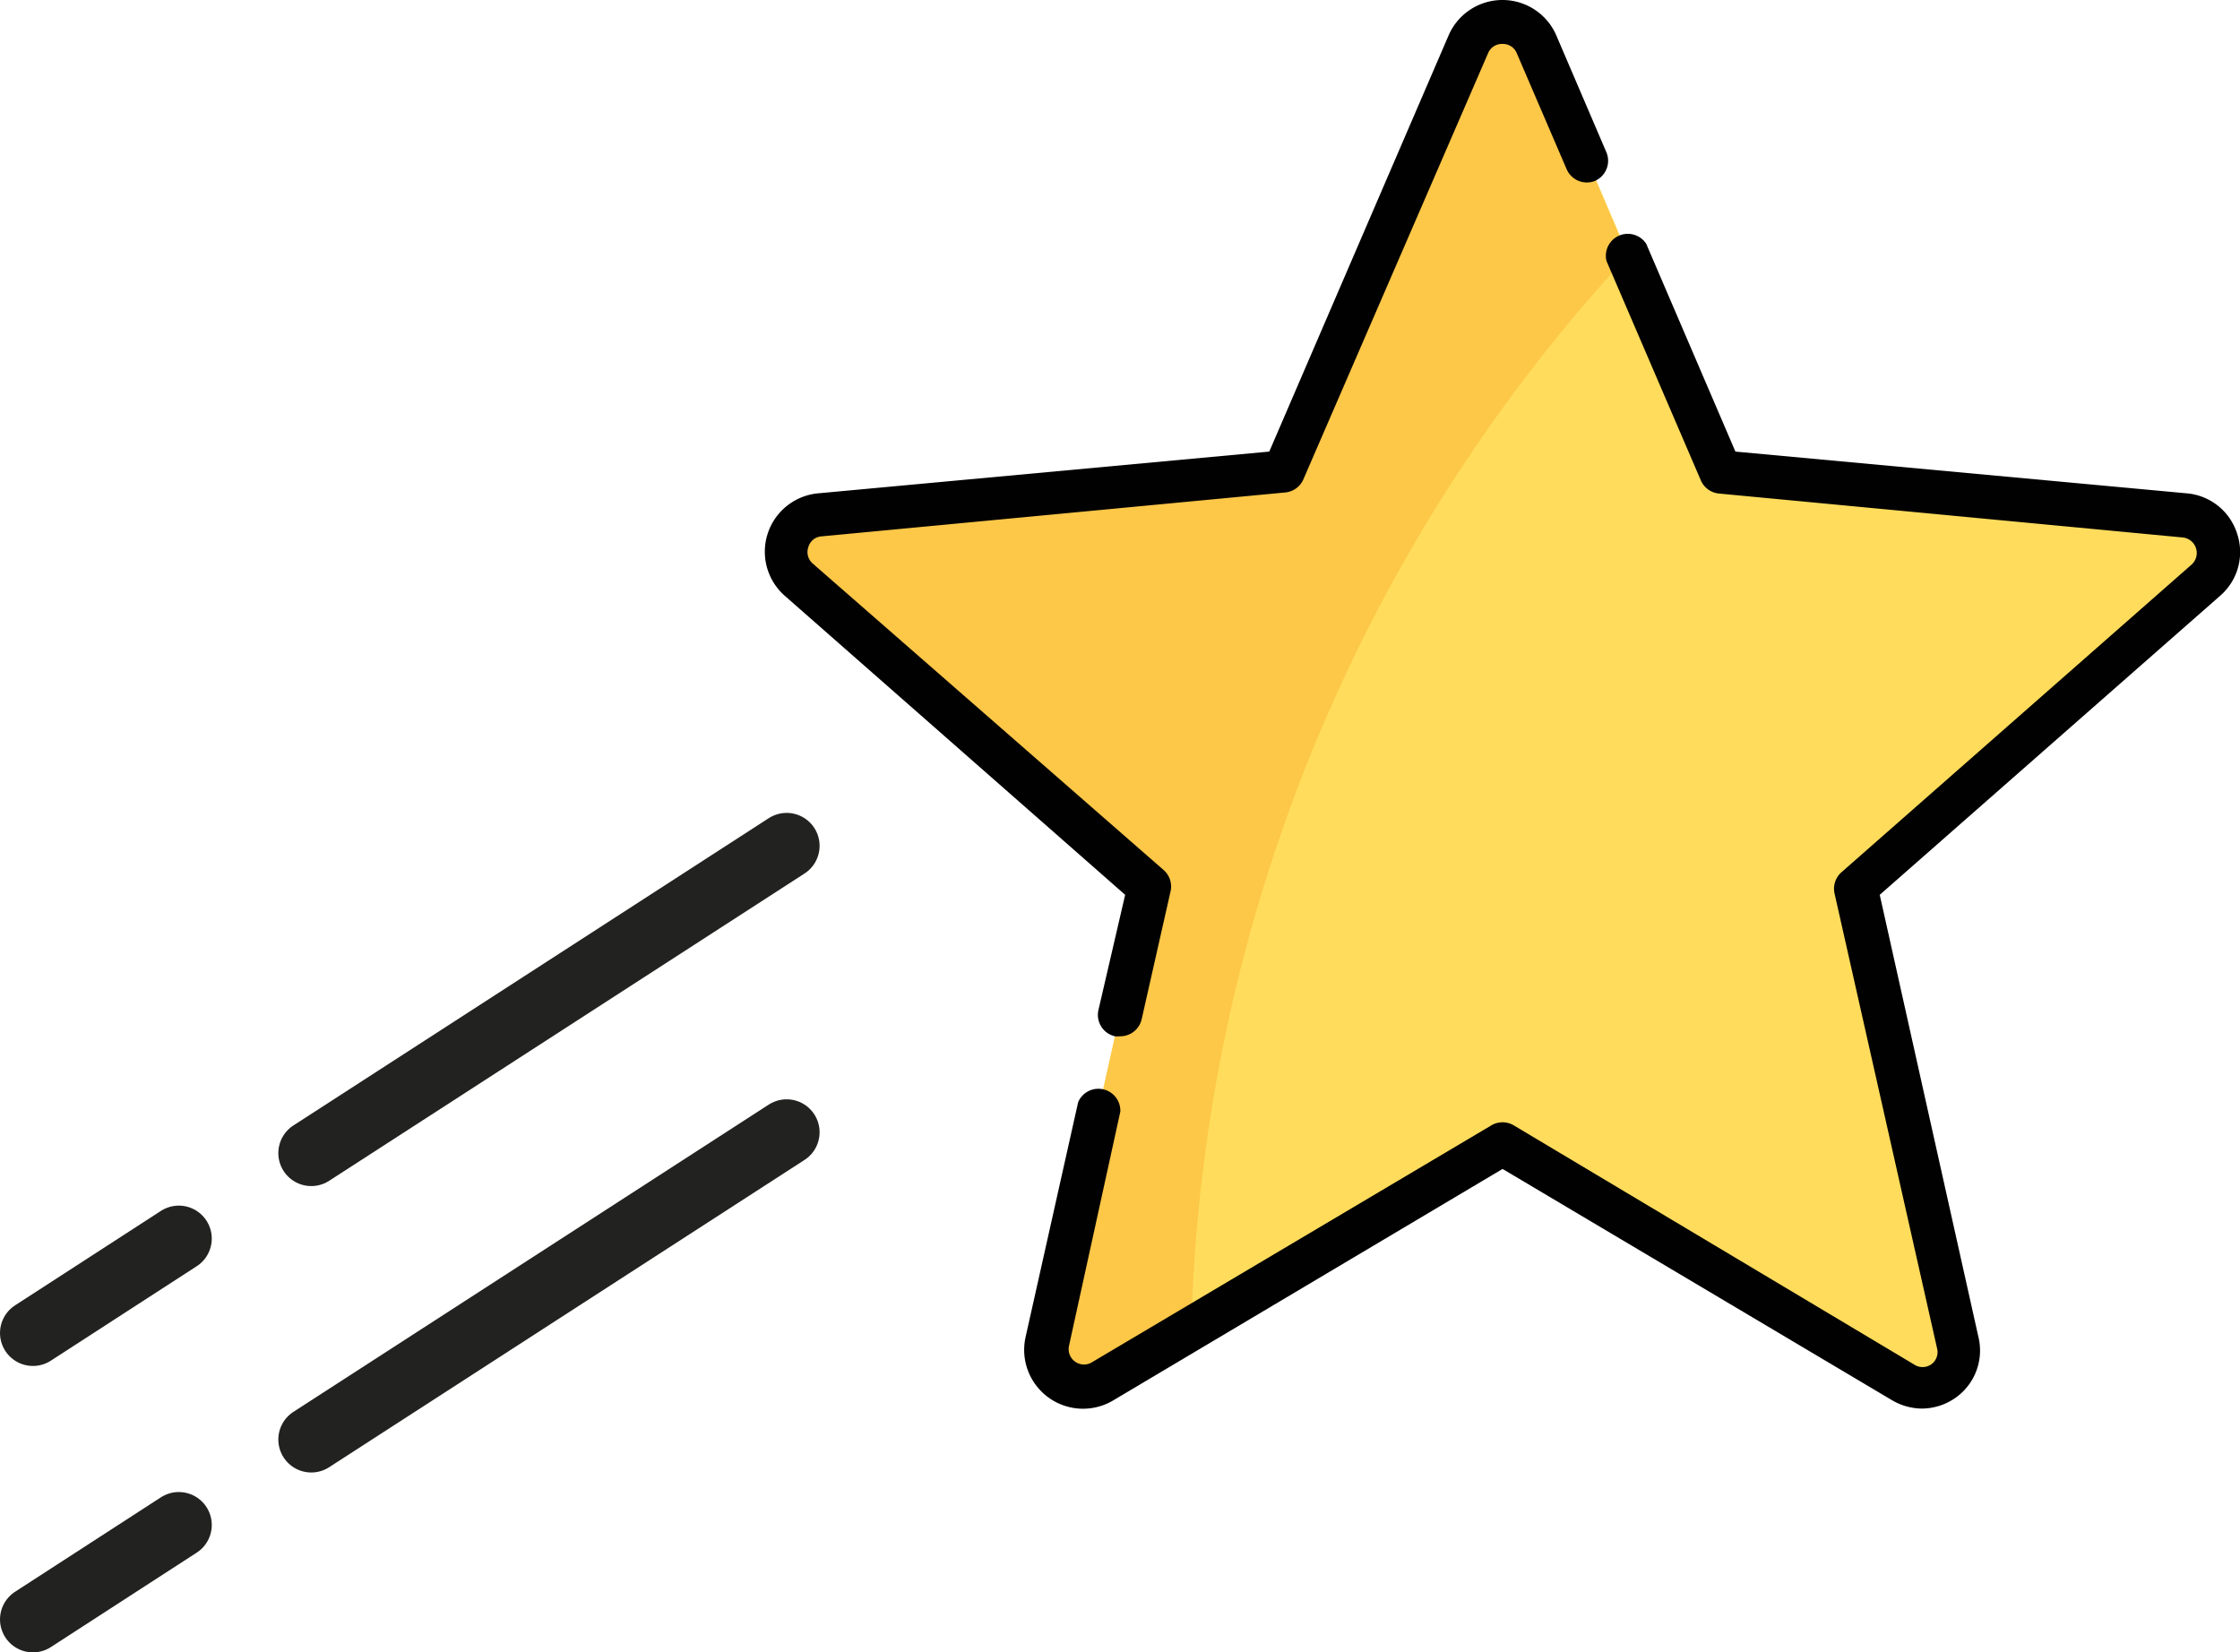
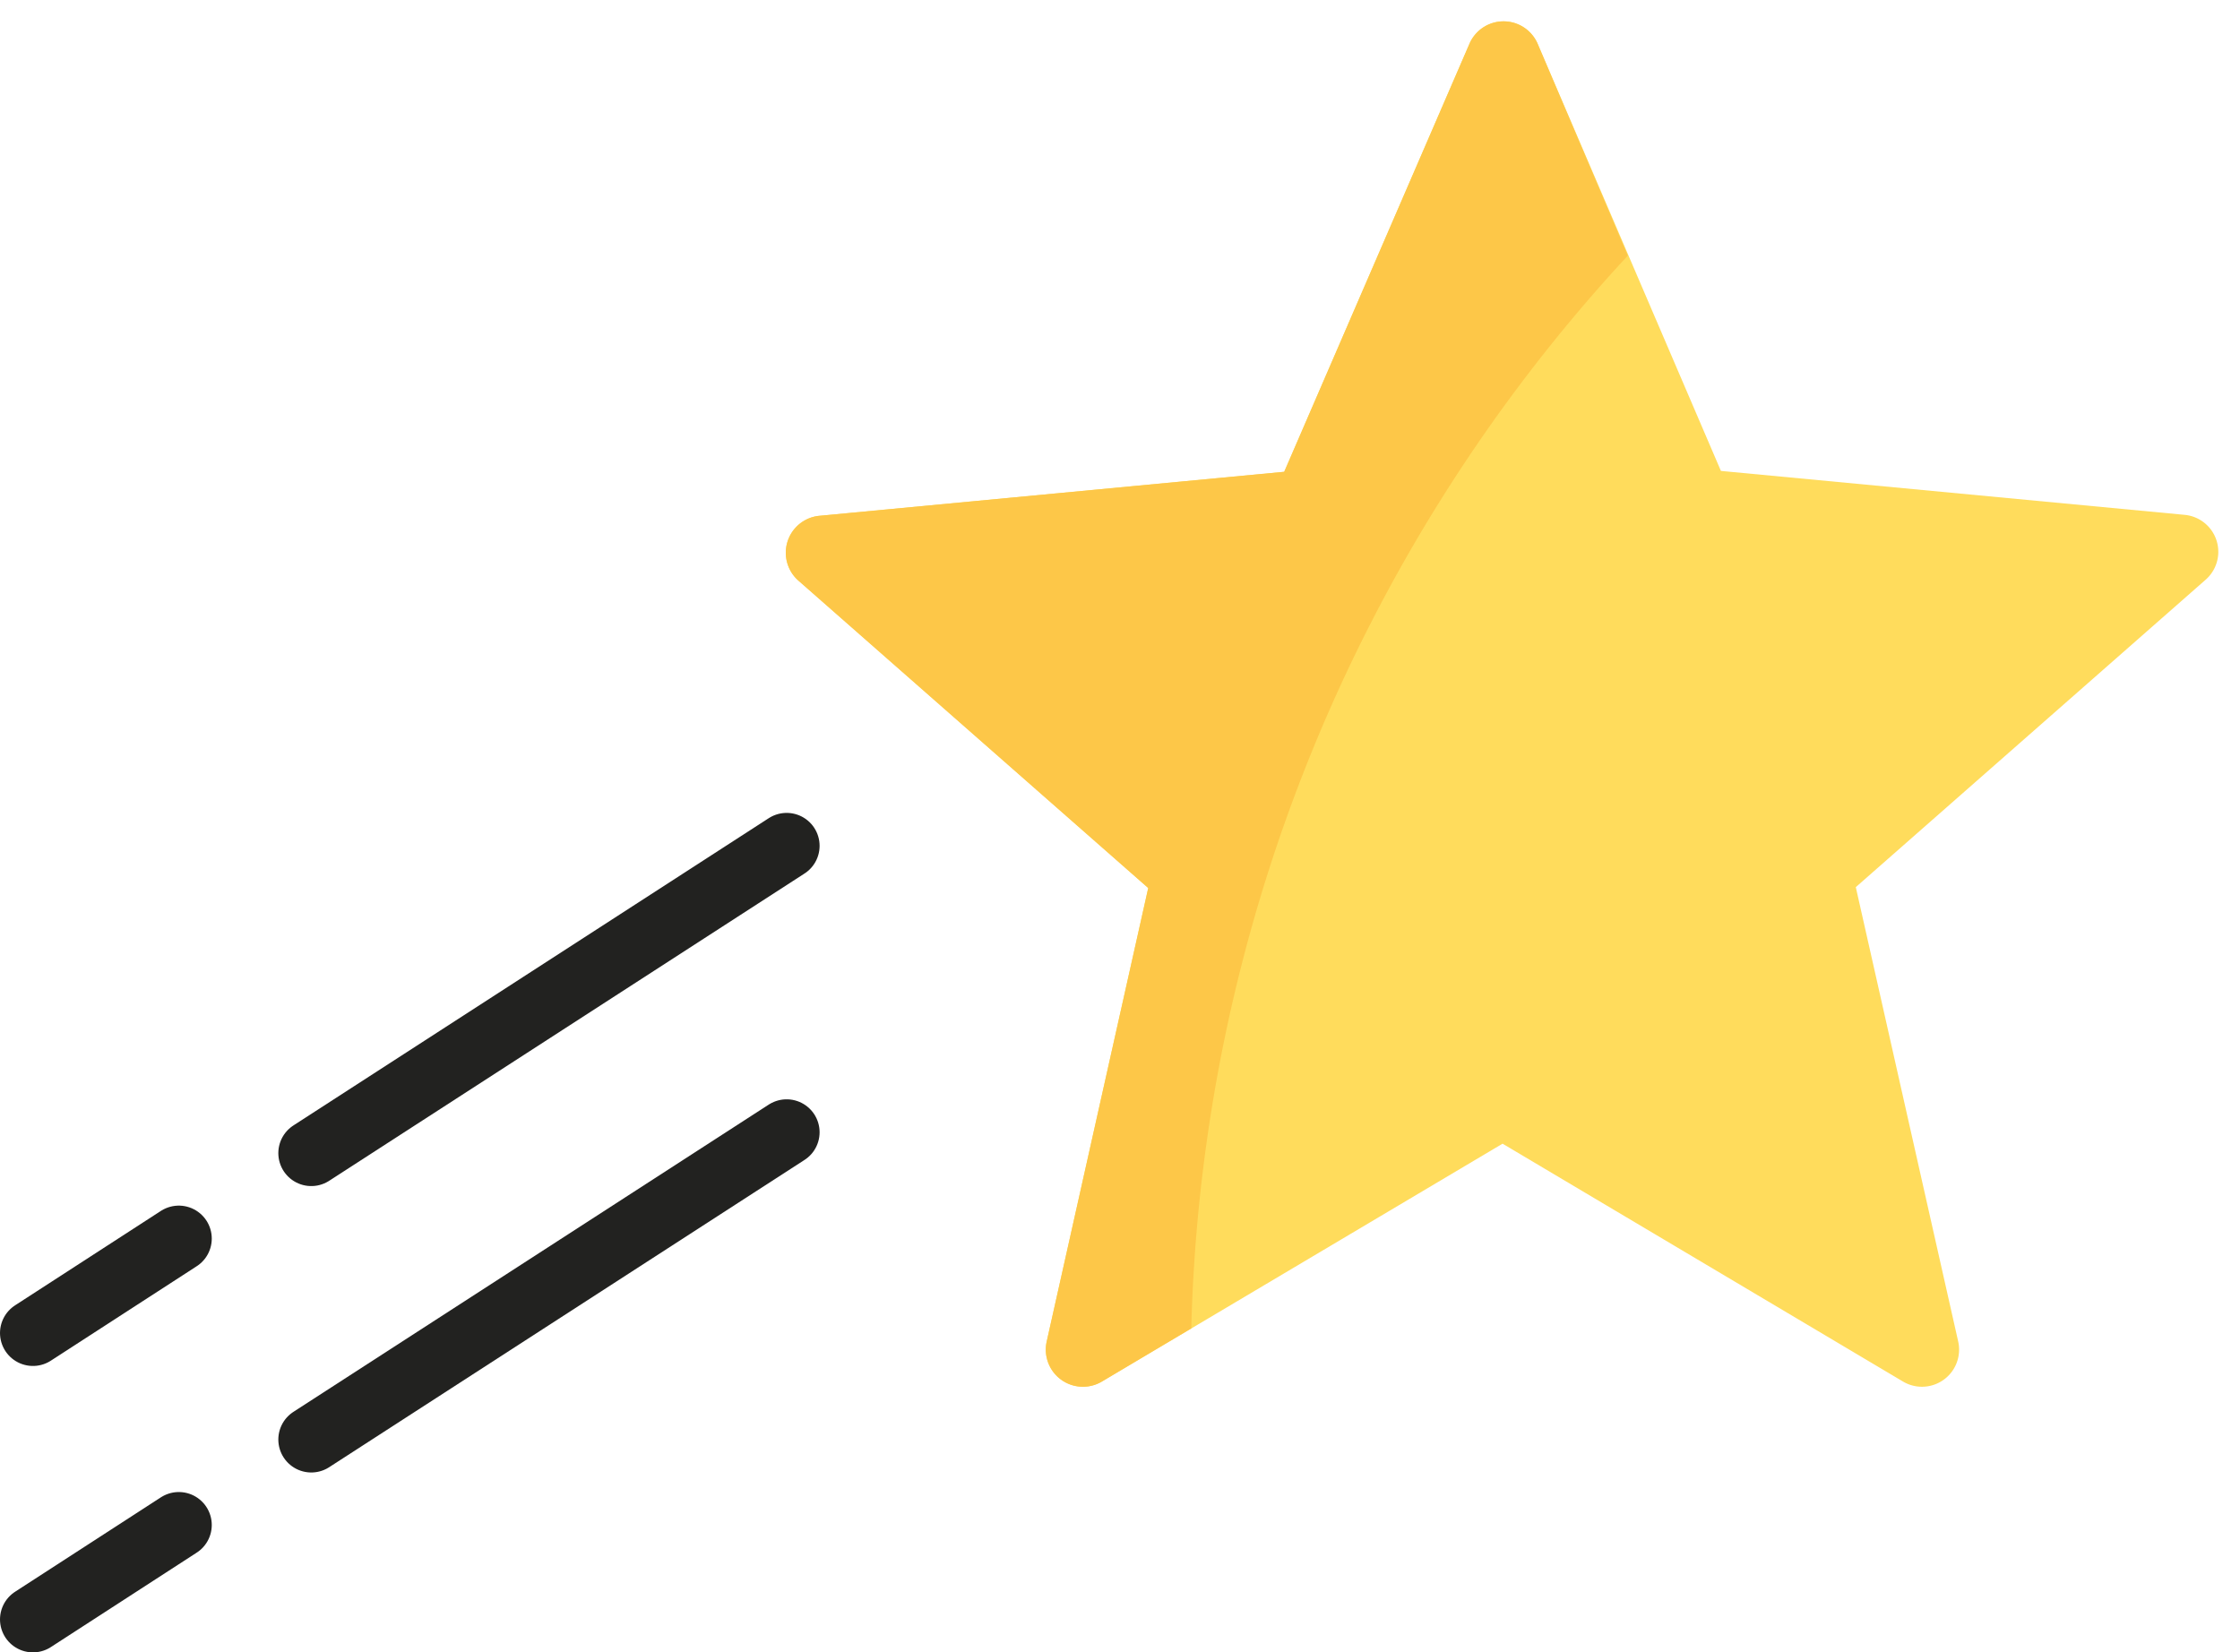
<svg xmlns="http://www.w3.org/2000/svg" viewBox="0 0 101.97 75.23">
  <defs>
    <style>.cls-1{fill:#ffdc5c;}.cls-2{fill:#fdc748;}.cls-3,.cls-4{fill:#010101;}.cls-4{stroke:#222220;stroke-linecap:round;stroke-linejoin:round;stroke-width:3px;}</style>
  </defs>
  <g id="Capa_2" data-name="Capa 2">
    <g id="Capa_1-2" data-name="Capa 1">
      <path class="cls-1" d="M99.45,23.44l-21.11-2L70,2a1.69,1.69,0,0,0-3.11,0L58.46,21.48l-21.12,2a1.69,1.69,0,0,0-1,2.95l15.93,14L47.65,61.07a1.69,1.69,0,0,0,2.51,1.83L68.4,52.07,86.63,62.9a1.69,1.69,0,0,0,2.51-1.83L84.48,40.39l15.93-14A1.69,1.69,0,0,0,99.45,23.44Z" />
      <path class="cls-2" d="M70,2a1.69,1.69,0,0,0-3.11,0L58.46,21.48l-21.12,2a1.69,1.69,0,0,0-1,2.95l15.93,14L47.65,61.07a1.69,1.69,0,0,0,2.51,1.83l4.07-2.42A74.61,74.61,0,0,1,74.1,11.64Z" />
-       <path class="cls-3" d="M101.84,24.3a2.64,2.64,0,0,0-2.3-1.84L79,20.56,74.94,11.1a1,1,0,0,0-1.81.78l4.3,10a1,1,0,0,0,.82.59l21.11,2a.71.71,0,0,1,.4,1.24l-15.93,14a1,1,0,0,0-.31,1l4.66,20.68a.68.68,0,0,1-.27.73.69.69,0,0,1-.78,0L68.9,51.23a1,1,0,0,0-1,0L49.66,62.05a.7.7,0,0,1-1-.76L51,50.61a1,1,0,0,0-1.92-.43L46.69,60.86a2.68,2.68,0,0,0,4,2.89L68.4,53.22,86.13,63.75a2.72,2.72,0,0,0,1.37.38,2.68,2.68,0,0,0,1.56-.52,2.63,2.63,0,0,0,1-2.75L85.57,40.74l15.49-13.61A2.63,2.63,0,0,0,101.84,24.3Z" />
-       <path class="cls-3" d="M50,46a1,1,0,0,0,.75,1.18.78.78,0,0,0,.22,0,1,1,0,0,0,1-.77l1.31-5.8a1,1,0,0,0-.31-1L37,25.66a.69.69,0,0,1-.2-.76.67.67,0,0,1,.6-.48l21.12-2a1,1,0,0,0,.81-.59L67.75,2.4A.68.68,0,0,1,68.4,2a.68.68,0,0,1,.65.43l2.27,5.28a1,1,0,0,0,1.3.52,1,1,0,0,0,.51-1.29L70.85,1.62a2.67,2.67,0,0,0-4.91,0L57.78,20.56l-20.53,1.9a2.67,2.67,0,0,0-1.52,4.67L51.22,40.74Z" />
      <line class="cls-4" x1="35.81" y1="38.51" x2="14.17" y2="52.5" />
      <line class="cls-4" x1="8.14" y1="56.39" x2="1.5" y2="60.69" />
      <line class="cls-4" x1="35.81" y1="51.55" x2="14.17" y2="65.54" />
      <line class="cls-4" x1="8.14" y1="69.43" x2="1.5" y2="73.73" />
    </g>
  </g>
</svg>